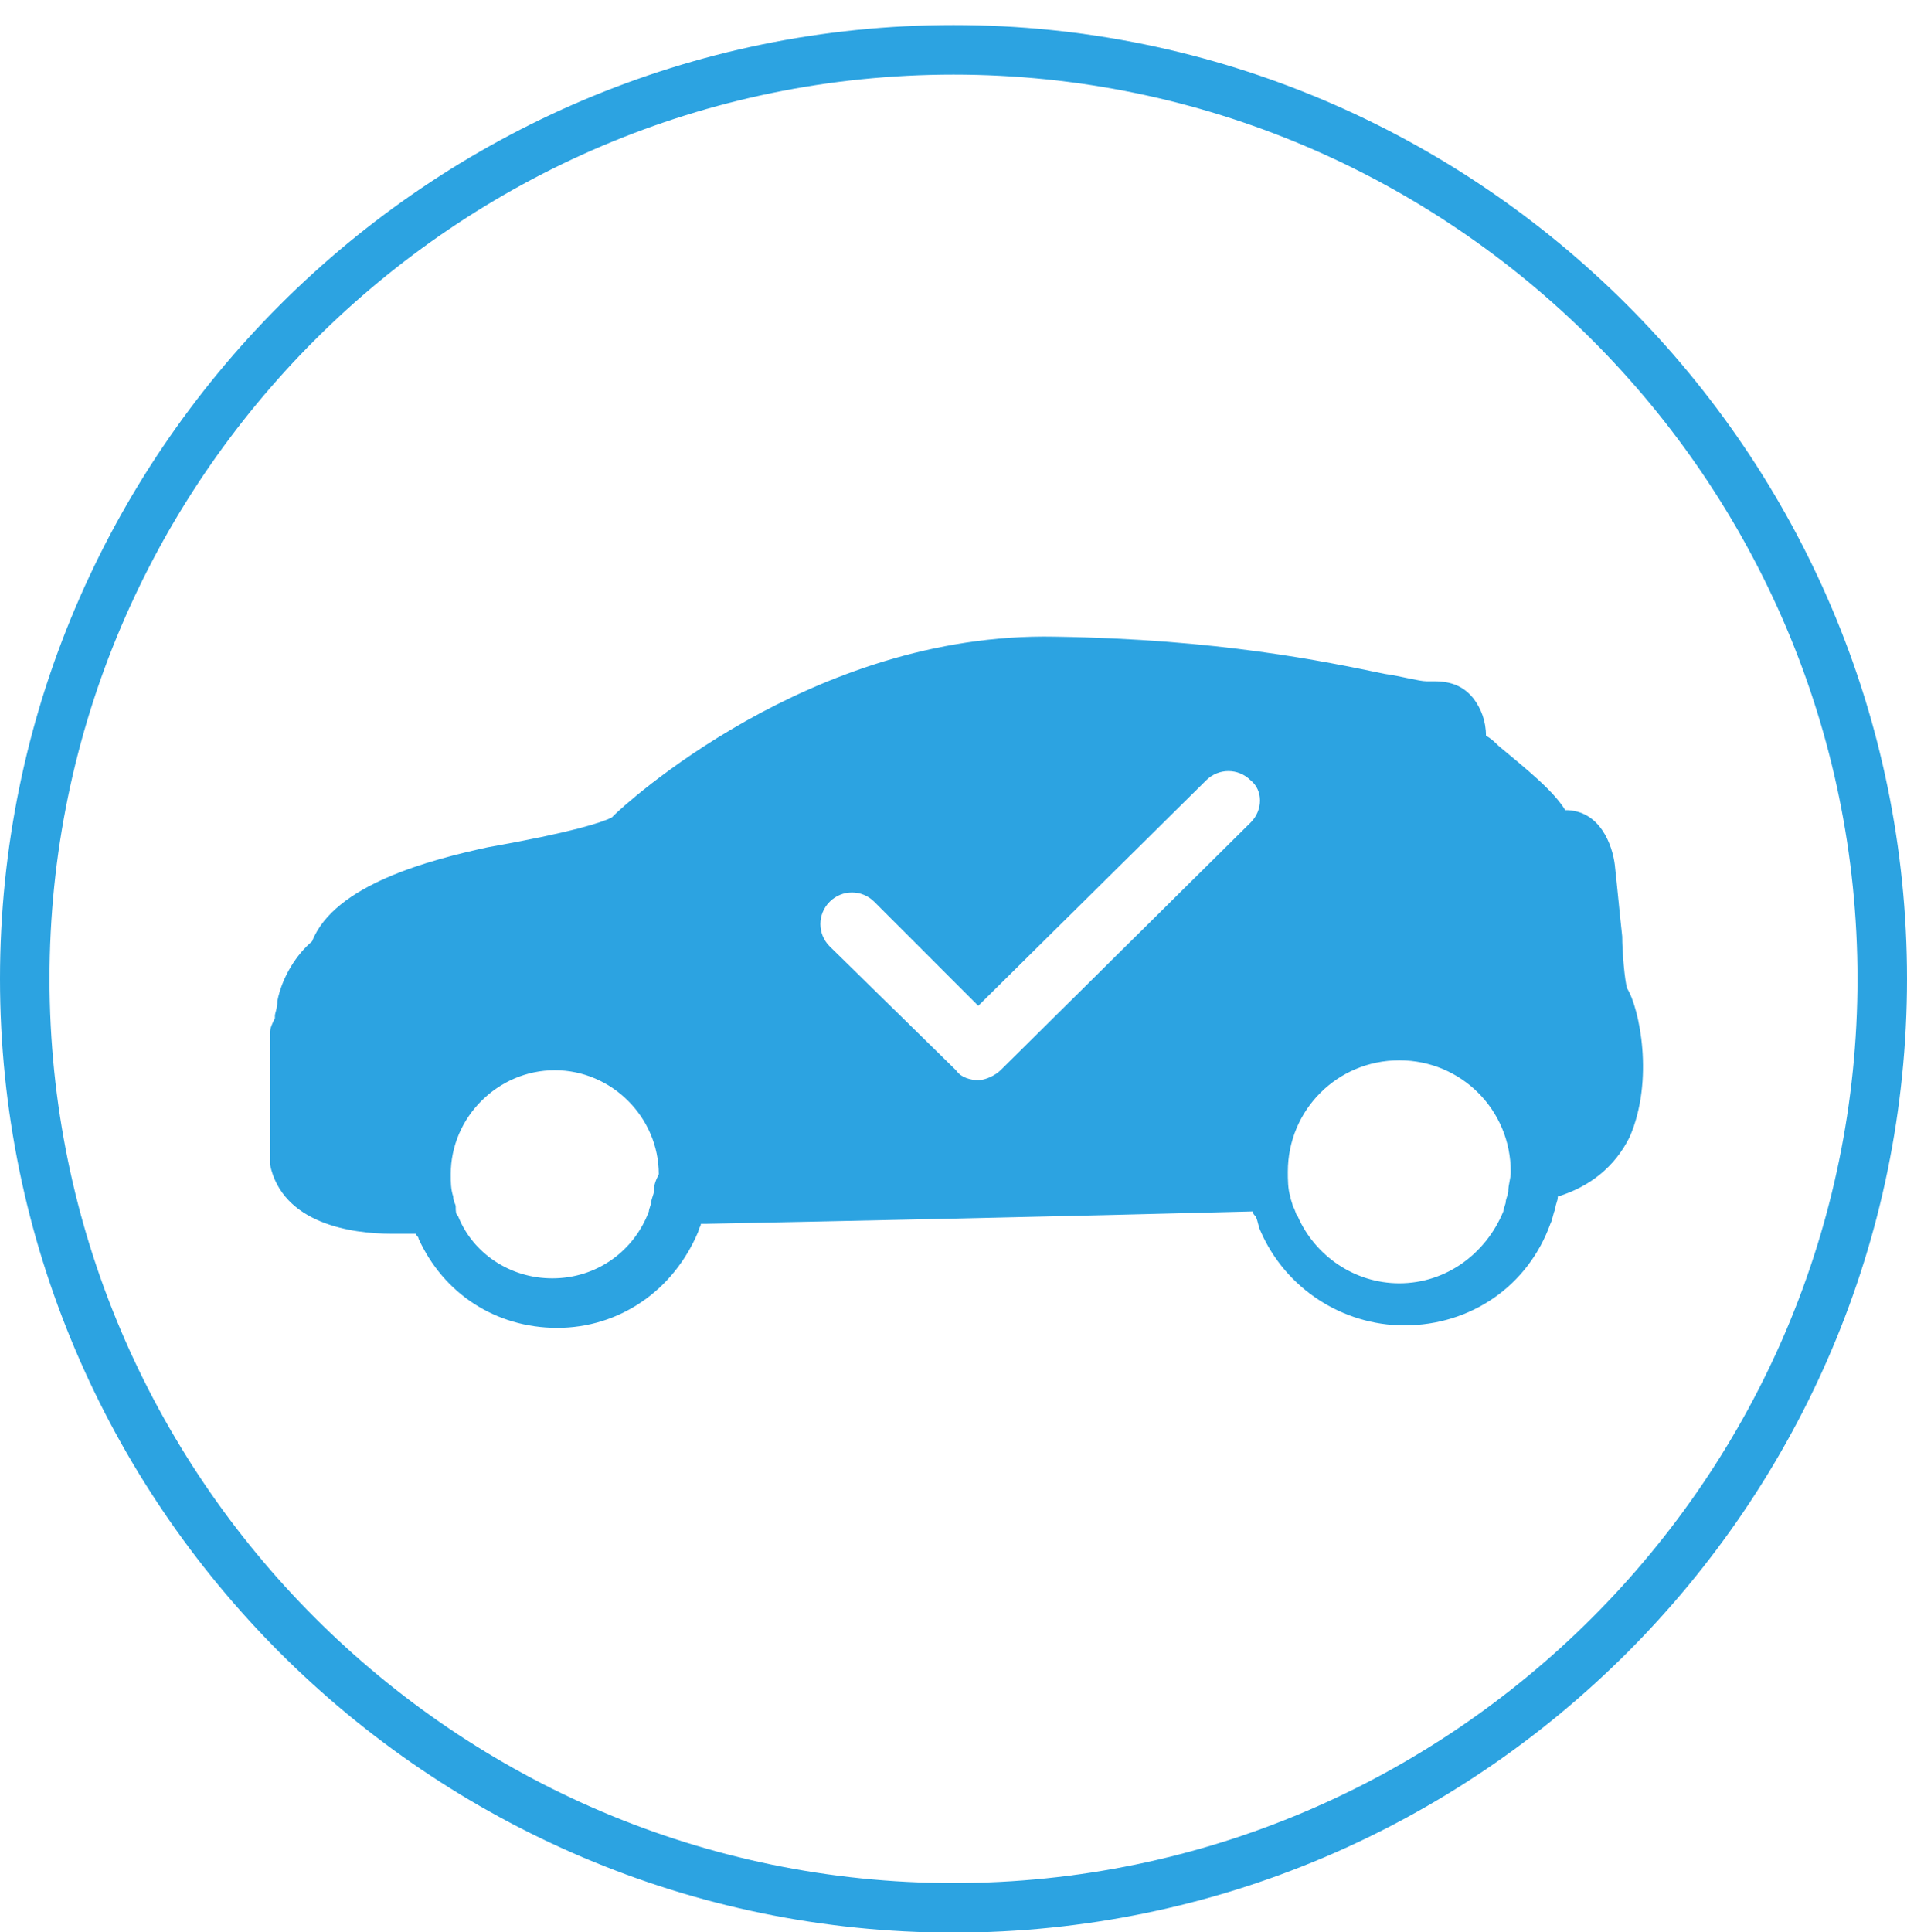
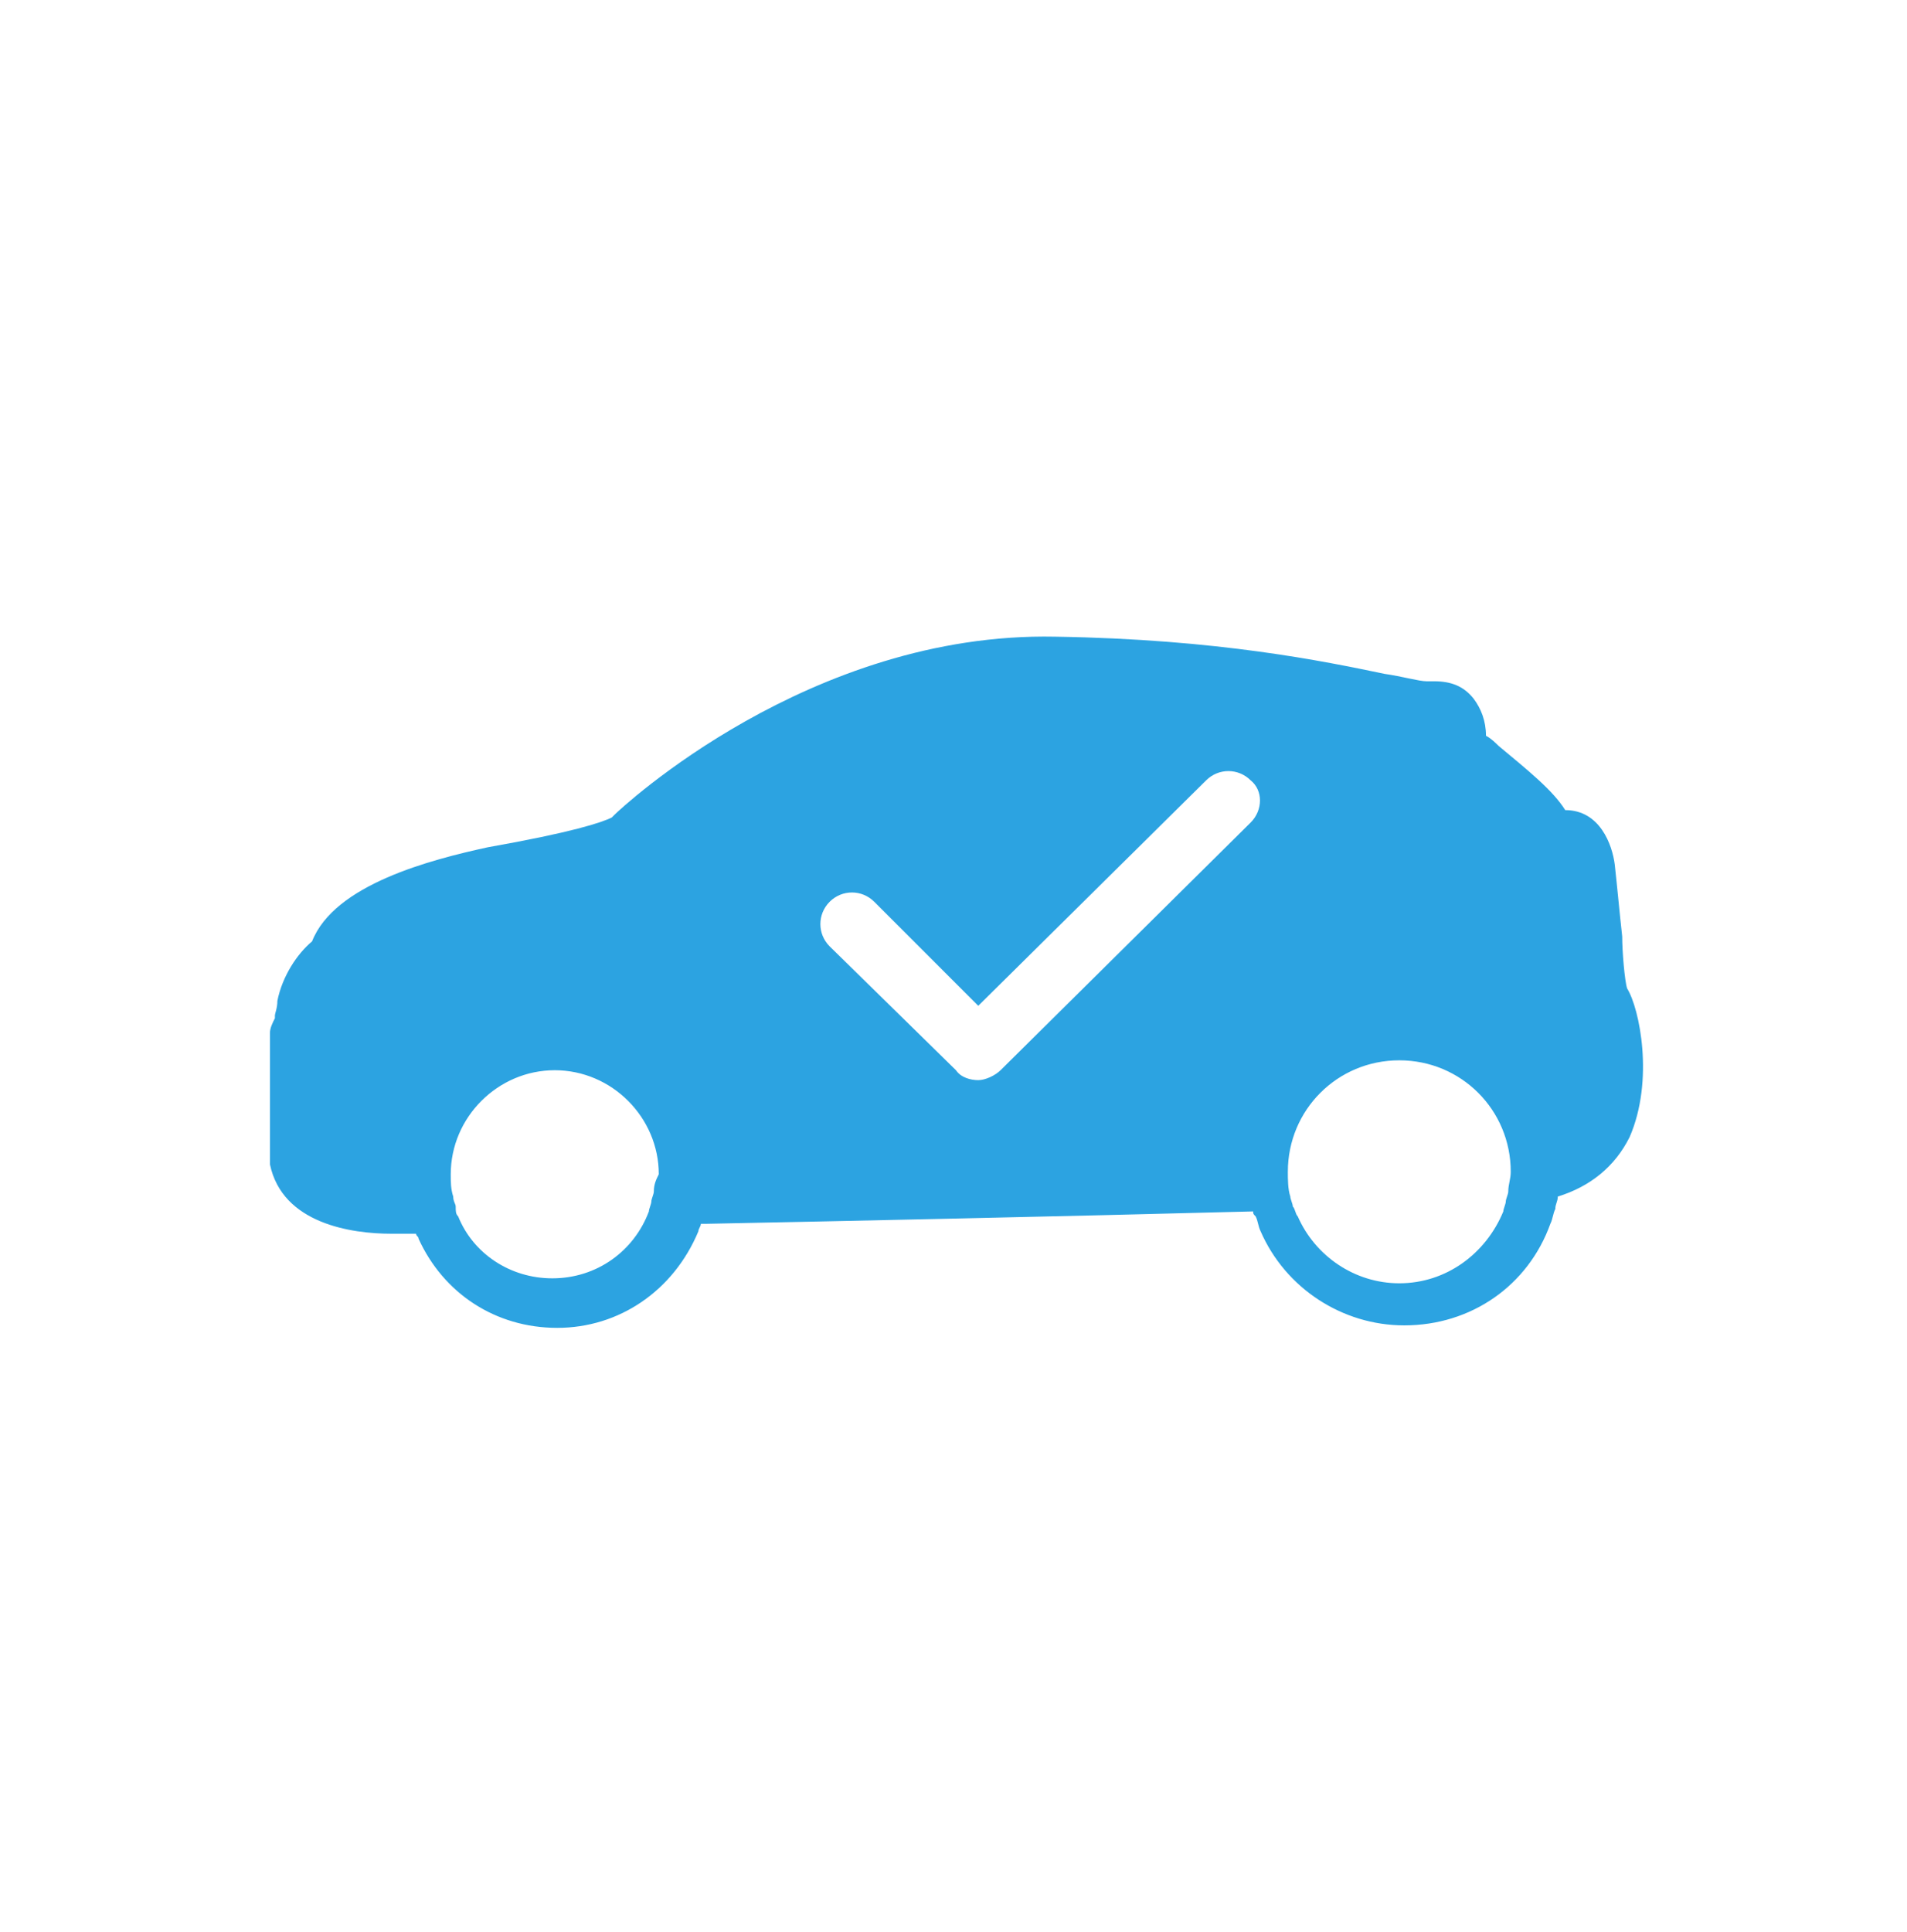
<svg xmlns="http://www.w3.org/2000/svg" version="1.1" id="Layer_1" x="0px" y="0px" width="77px" height="78px" viewBox="0 0 77 78" style="enable-background:new 0 0 77 78;" xml:space="preserve">
  <style type="text/css">
	.st0{fill:#2CA3E1;}
</style>
  <title>Ikona_katalog</title>
  <desc>Created with Sketch.</desc>
  <g>
    <g id="Gumbi_6_" transform="translate(0, 7345)">
      <g id="Ikona_6_" transform="translate(622, 126.111)">
        <g id="Ikona_katalog_6_">
          <g id="Oval-2_6_">
-             <path class="st0" d="M-583.5-7393.1c-21.2,0-38.5-17.3-38.5-38.5s17.3-38.5,38.5-38.5s38.5,17.3,38.5,38.5       S-562.3-7393.1-583.5-7393.1z M-583.5-7468.1c-20.1,0-36.5,16.4-36.5,36.5s16.4,36.5,36.5,36.5s36.5-16.4,36.5-36.5       S-563.4-7468.1-583.5-7468.1z" />
-           </g>
+             </g>
        </g>
      </g>
    </g>
    <path class="st0" d="M65.7,39.9c-0.1-0.3-0.2-1.5-0.2-2.1l0,0c-0.1-0.9-0.2-2-0.3-2.9c-0.1-0.8-0.6-2.2-2-2.2   c-0.5-0.8-1.5-1.6-2.7-2.6c-0.1-0.1-0.3-0.3-0.5-0.4c0-0.6-0.2-1.1-0.5-1.5c-0.4-0.5-0.9-0.7-1.6-0.7c-0.1,0-0.2,0-0.3,0   c-0.3,0-1-0.2-1.7-0.3c-2.4-0.5-6.7-1.4-13.3-1.5c-9.9-0.2-17.5,6.9-17.8,7.2l-0.1,0.1c-0.4,0.2-1.6,0.6-5,1.2   c-2.3,0.5-6.2,1.5-7.1,3.8c-0.6,0.5-1.2,1.4-1.4,2.4c0,0.3-0.1,0.5-0.1,0.6l0,0.1c-0.1,0.2-0.2,0.4-0.2,0.6v5c0,0,0,0.1,0,0.1   l0,0.1c0,0,0,0.1,0,0.1c0.5,2.4,3.3,2.8,4.9,2.8c0.4,0,0.8,0,1,0c0,0,0,0,0,0c0,0.1,0.1,0.1,0.1,0.2c1,2.2,3.1,3.6,5.6,3.6   c2.5,0,4.7-1.5,5.7-3.9c0-0.1,0.1-0.2,0.1-0.3c0.1,0,0.1,0,0.2,0c0,0,0,0,0,0c5.1-0.1,14.5-0.3,22.1-0.5c0,0.1,0,0.1,0.1,0.2   c0.1,0.2,0.1,0.4,0.2,0.6c1,2.3,3.3,3.8,5.8,3.8c2.7,0,5-1.6,5.9-4.1c0.1-0.2,0.1-0.4,0.2-0.6c0-0.2,0.1-0.3,0.1-0.5   c1.3-0.4,2.3-1.2,2.9-2.4C66.8,43.6,66.2,40.7,65.7,39.9z M16,48.5c0-0.3,0.1-0.5,0.3-0.6c0,0,0,0,0,0C16.1,48,16,48.2,16,48.5z    M26.4,48.1c0,0.1-0.1,0.3-0.1,0.4c0,0.1-0.1,0.3-0.1,0.4c-0.6,1.6-2.1,2.7-3.9,2.7c-1.7,0-3.2-1-3.8-2.5c-0.1-0.1-0.1-0.2-0.1-0.4   c0,0,0,0,0,0c0-0.1-0.1-0.2-0.1-0.4c-0.1-0.3-0.1-0.6-0.1-0.9c0-2.3,1.9-4.2,4.2-4.2c2.3,0,4.2,1.9,4.2,4.2   C26.5,47.6,26.4,47.8,26.4,48.1z M50.5,33.2l-10.1,10c-0.2,0.2-0.6,0.4-0.9,0.4c-0.3,0-0.7-0.1-0.9-0.4l-5.1-5   c-0.5-0.5-0.5-1.3,0-1.8c0.5-0.5,1.3-0.5,1.8,0l4.2,4.2l9.2-9.1c0.5-0.5,1.3-0.5,1.8,0C51,31.9,51,32.7,50.5,33.2z M60.9,48.1   c0,0.1-0.1,0.3-0.1,0.4c0,0.1-0.1,0.3-0.1,0.4c-0.7,1.7-2.3,2.9-4.2,2.9c-1.8,0-3.4-1.1-4.1-2.7c-0.1-0.1-0.1-0.3-0.2-0.4   c0-0.1-0.1-0.3-0.1-0.4c-0.1-0.3-0.1-0.7-0.1-1c0-2.5,2-4.5,4.5-4.5c2.5,0,4.5,2,4.5,4.5C61,47.6,60.9,47.8,60.9,48.1z" />
  </g>
</svg>